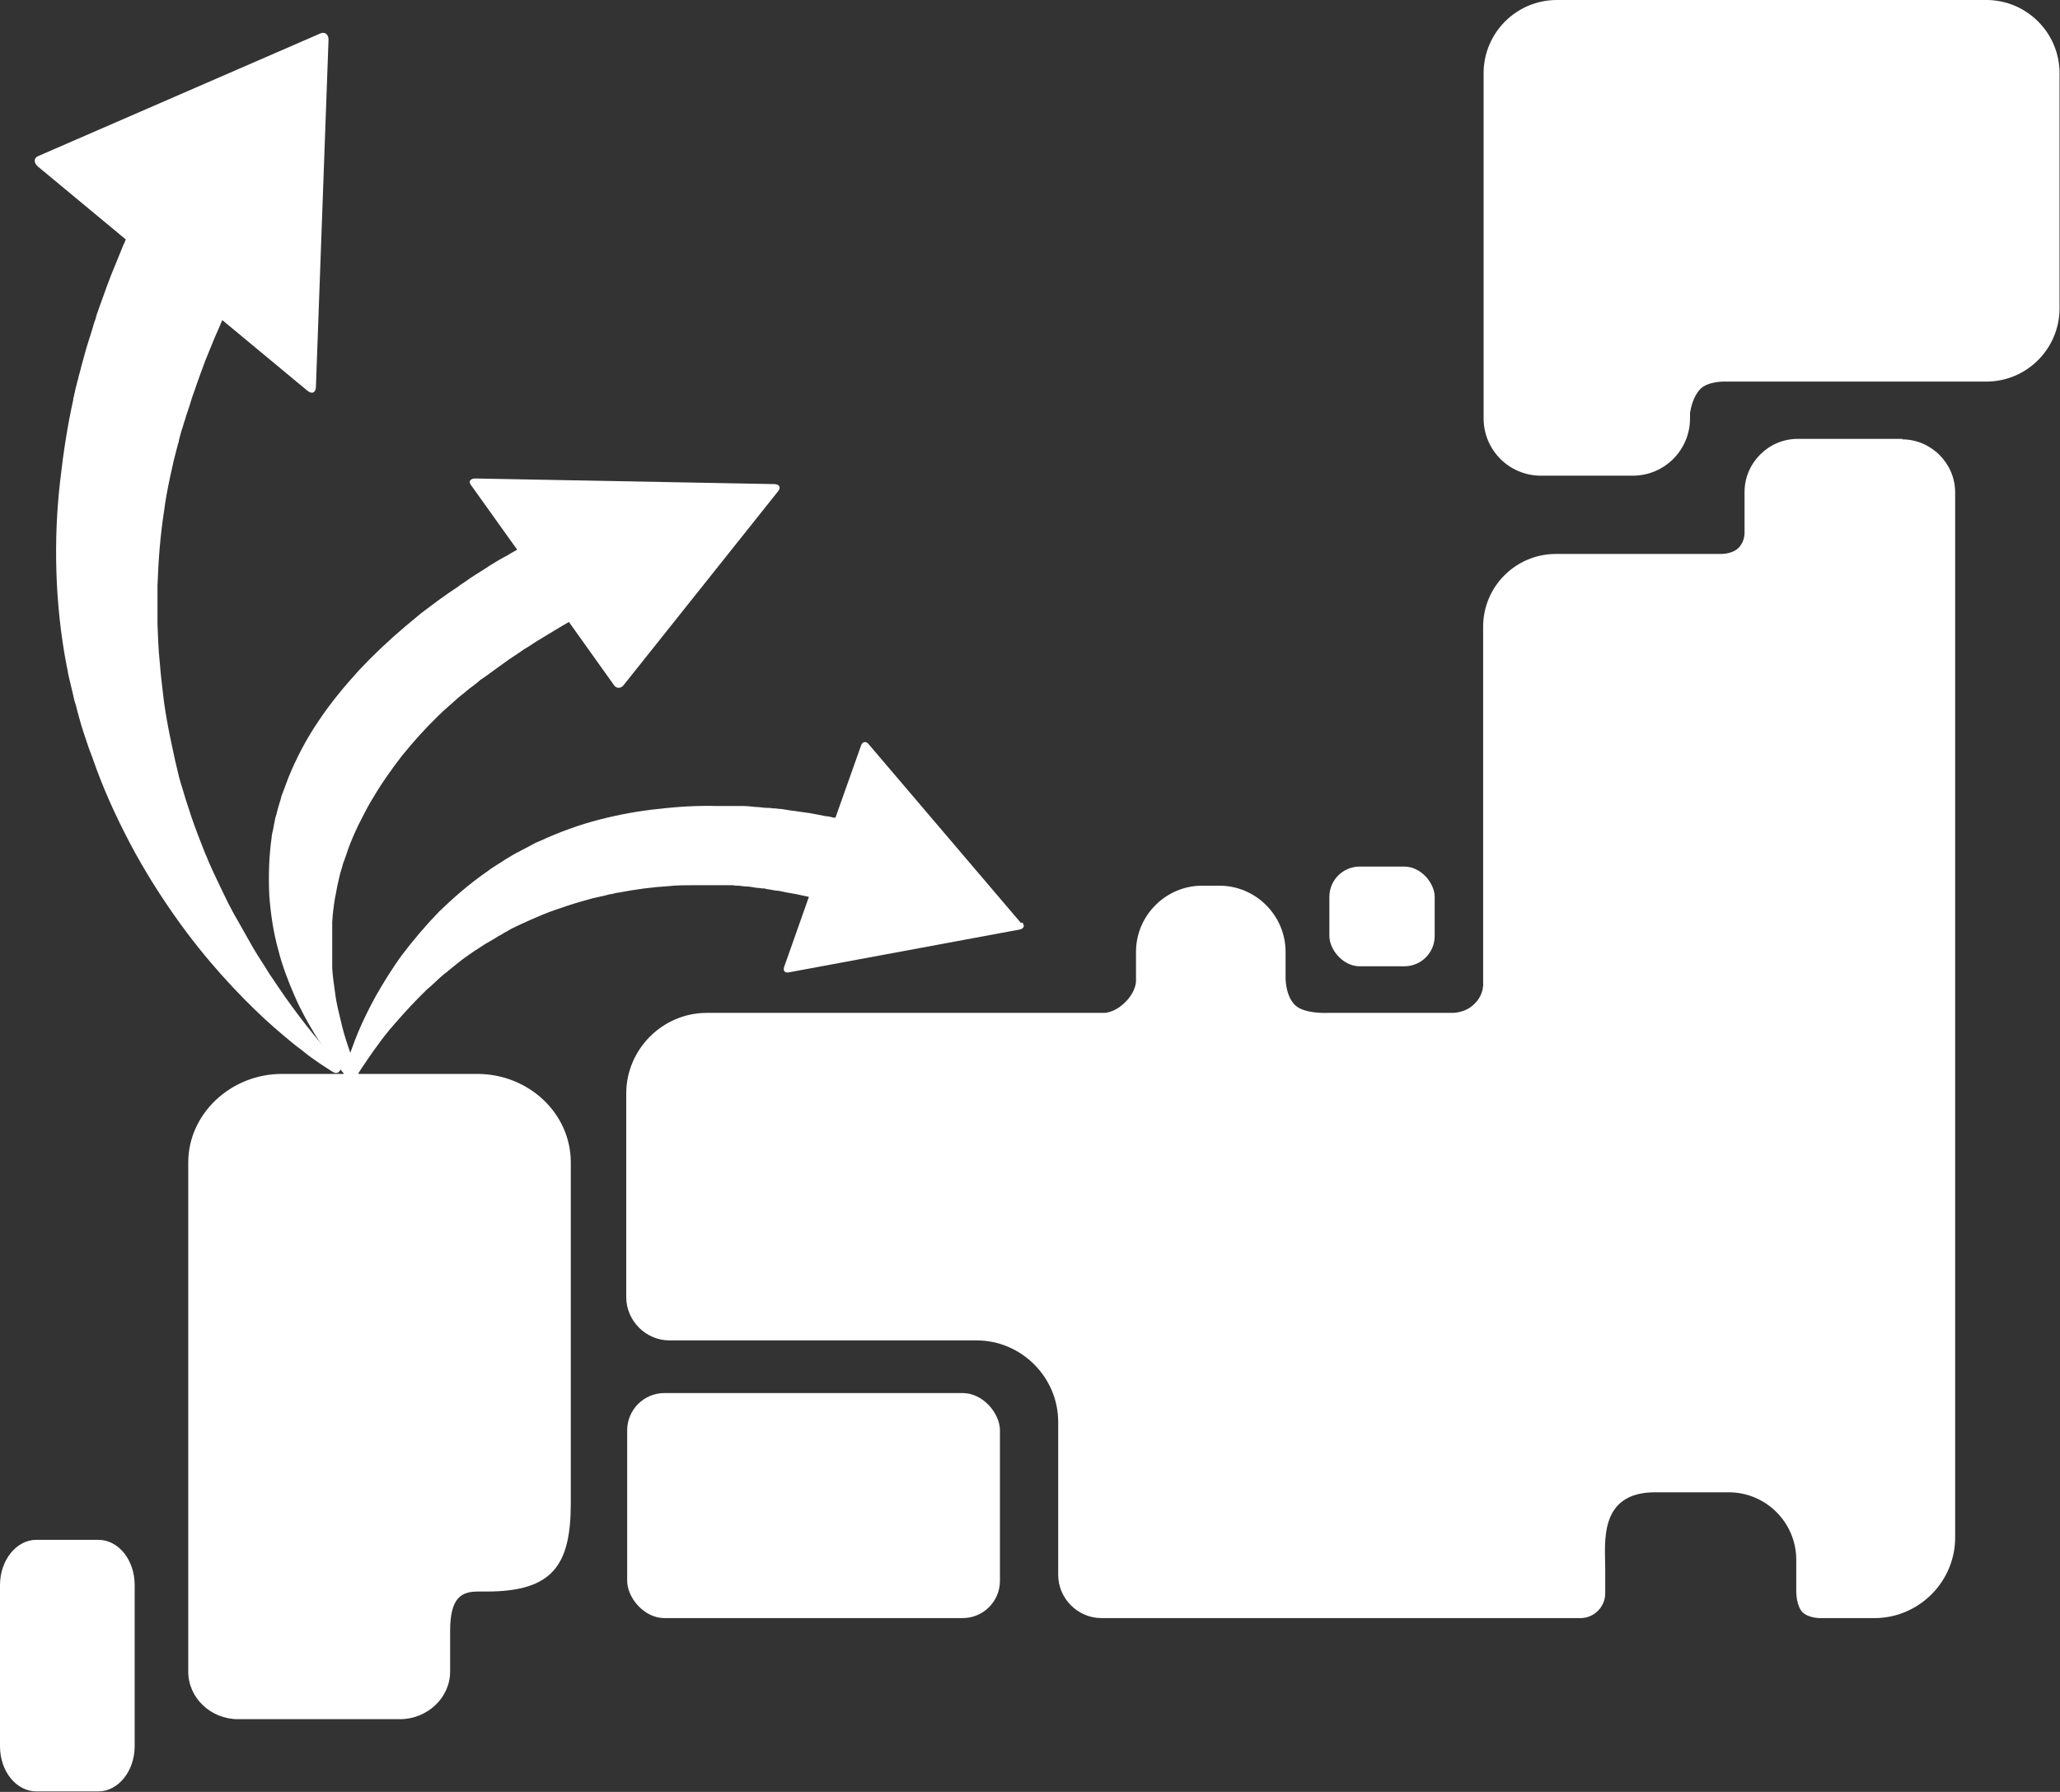
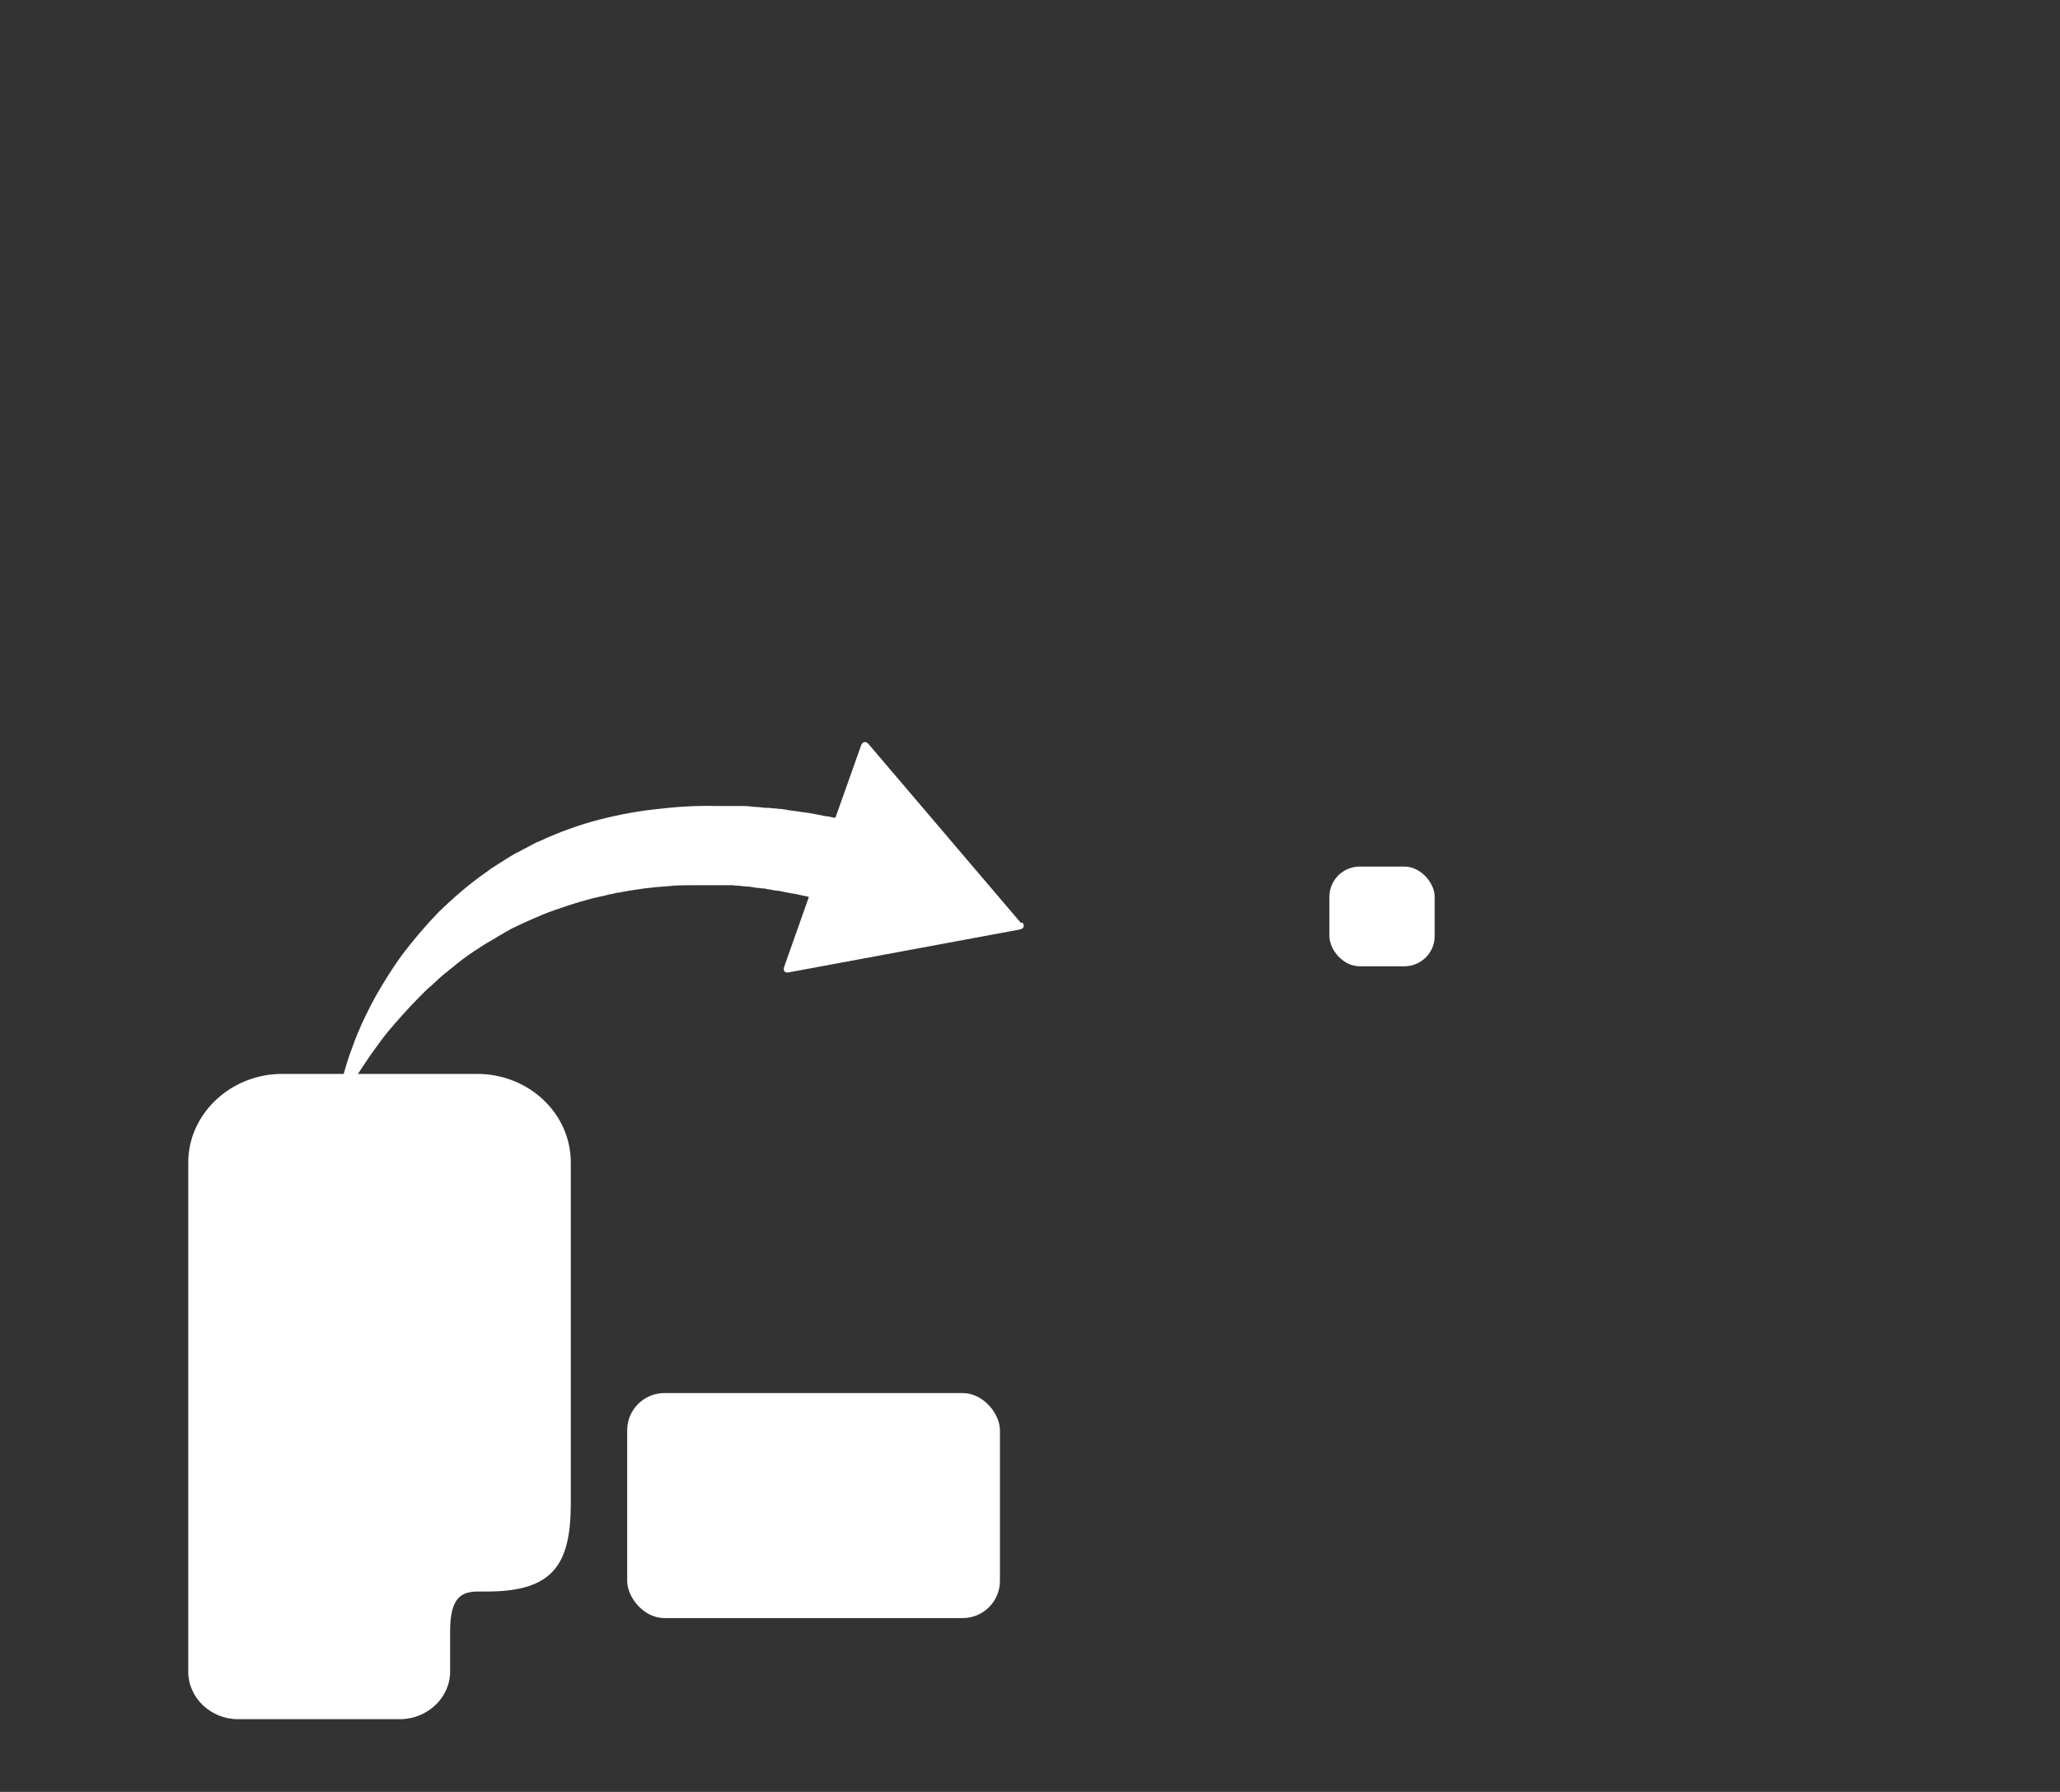
<svg xmlns="http://www.w3.org/2000/svg" id="_レイヤー_2" data-name="レイヤー 2" width="44.21" height="38.46" viewBox="0 0 44.21 38.46">
  <rect x="0" y="0" width="44.21" height="38.46" fill="#333333" stroke="none" />
  <defs>
    <style>
      .cls-1 {
        fill: #fff;
        stroke-width: 0px;
      }
    </style>
  </defs>
  <g id="_レイヤー_1-2" data-name="レイヤー 1">
    <g>
      <path class="cls-1" d="M21.94,19.8c.06.07.03.13-.05.15l-4.96.92c-.09.02-.13-.04-.1-.12l.53-1.5c-.09-.02-.18-.04-.28-.06-.12-.02-.24-.04-.37-.07-.07,0-.13-.02-.2-.03-.03,0-.07-.01-.1-.02-.04,0-.07,0-.11-.01-.07,0-.15-.02-.22-.03-.07,0-.15-.01-.23-.02-.04,0-.08,0-.12-.01-.04,0-.08,0-.12,0-.04,0-.08,0-.12,0-.02,0-.04,0-.06,0-.02,0-.04,0-.06,0-.08,0-.17,0-.25,0-.08,0-.17,0-.25,0-.17,0-.35,0-.52.02-.35.02-.72.07-1.08.14-.05,0-.09.02-.14.03-.05,0-.09.02-.14.03-.09.02-.18.04-.27.06-.18.05-.36.1-.54.16-.18.06-.36.12-.53.19-.17.07-.35.15-.52.23-.09.04-.17.08-.25.13-.04.02-.08.04-.12.07-.04.02-.08.04-.12.07-.04.02-.08.05-.12.07-.04.02-.08.05-.12.07-.08.05-.15.1-.23.15-.15.1-.3.21-.43.32-.04.03-.07.06-.1.08-.03.03-.07.06-.1.08-.07.06-.13.11-.19.17-.06.06-.12.11-.19.17-.03.03-.06.06-.09.09-.03.03-.06.06-.09.09-.11.11-.22.23-.32.34-.05.06-.1.11-.15.17-.05.05-.09.11-.14.16-.09.11-.17.21-.24.31-.15.2-.27.38-.37.53-.1.15-.17.27-.22.36-.02.04-.04.07-.05.1-.01.02-.02.03-.02.03h0s-.05.05-.09.05c-.05,0-.08-.05-.07-.1,0,0,0-.01,0-.04,0-.03.01-.06.02-.11.01-.05.03-.11.05-.18.02-.07.04-.15.07-.24.03-.09.06-.19.1-.29.04-.11.08-.22.13-.34.1-.24.23-.51.39-.8.16-.28.35-.59.57-.89.23-.3.49-.61.78-.91.3-.29.63-.58,1-.84.05-.03.09-.07.14-.1.05-.03.09-.06.14-.09.05-.03.1-.06.14-.09.05-.03.1-.06.15-.09.05-.03.1-.06.15-.08l.07-.04.08-.04.15-.08c.05-.03.1-.05.15-.07.41-.19.85-.35,1.28-.46.43-.11.87-.19,1.29-.23.42-.05.83-.07,1.22-.06.02,0,.05,0,.07,0,.02,0,.05,0,.07,0,.05,0,.09,0,.14,0,.05,0,.09,0,.14,0,.05,0,.09,0,.14,0,.09,0,.18.01.27.02.09,0,.17.02.25.02.04,0,.08,0,.12.01.04,0,.08,0,.12.01.08,0,.16.02.23.03.15.02.29.04.43.06.13.02.26.05.37.07.06,0,.11.02.16.03.01,0,.03,0,.04,0l.55-1.55c.03-.08.1-.1.16-.03l3.27,3.84Z" />
-       <path class="cls-1" d="M42.64,0h-9.23c-.87,0-1.57.71-1.57,1.57v7.41c0,.68.55,1.23,1.23,1.23h1.97c.68,0,1.23-.55,1.23-1.23,0-.04,0-.08,0-.12.02-.12.07-.35.22-.51.17-.17.52-.16.52-.16h5.62c.87,0,1.57-.71,1.57-1.57V1.57c0-.87-.71-1.57-1.57-1.57Z" />
-       <path class="cls-1" d="M2.11,33.05H.78c-.43,0-.78.44-.78.97v3.46c0,.54.35.97.78.97h1.33c.43,0,.78-.44.78-.97v-3.46c0-.54-.35-.97-.78-.97Z" />
      <rect class="cls-1" x="13.46" y="29.9" width="8" height="4.83" rx=".8" ry=".8" />
-       <path class="cls-1" d="M40.83,9.42h-2.25c-.63,0-1.14.52-1.14,1.14v.87s.01.19-.13.33c-.14.14-.39.13-.39.13h-3.53c-.86,0-1.56.7-1.56,1.56v7.64s.03.25-.19.46c-.21.21-.5.19-.5.19h-2.63s-.52.03-.72-.17c-.22-.22-.2-.63-.2-.63v-.51c0-.78-.64-1.42-1.42-1.42h-.37c-.78,0-1.42.64-1.42,1.42v.62s.01.22-.23.46c-.24.24-.46.23-.46.23h-8.52c-.95,0-1.73.78-1.73,1.73v4.37c0,.51.42.93.93.93h6.59c.96,0,1.75.79,1.75,1.75v3.28c0,.51.42.93.93.93h10.28c.29,0,.53-.24.53-.53v-.54c0-.54-.15-1.63,1.07-1.63h1.58c.8,0,1.45.65,1.45,1.45v.69s0,.29.13.43c.14.14.4.13.4.13h1.15c.95,0,1.73-.78,1.73-1.73V10.57c0-.63-.52-1.14-1.14-1.14Z" />
      <rect class="cls-1" x="28.53" y="18.6" width="2.26" height="2.14" rx=".65" ry=".65" />
      <path class="cls-1" d="M10.24,23.05h-4.19c-1.1,0-2.01.86-2.01,1.9v10.93c0,.56.48,1.02,1.07,1.02h3.47c.59,0,1.08-.46,1.08-1.02v-.87c0-.72.24-.85.6-.85h.18c1.42,0,1.81-.56,1.81-1.9v-7.31c0-1.05-.9-1.9-2.01-1.9Z" />
-       <path class="cls-1" d="M16.61,10.39c.11,0,.15.06.1.14l-3.33,4.18c-.06.07-.15.07-.2,0l-.97-1.36c-.09.05-.19.11-.29.17-.12.07-.24.15-.38.23-.06.04-.13.08-.2.13-.03.02-.07.04-.1.06-.03.02-.07.05-.1.07-.07.05-.14.09-.21.14-.07.05-.14.1-.21.15-.04.03-.07.05-.11.08-.04.03-.07.05-.11.08-.04.03-.07.05-.11.08-.02.01-.04.03-.06.04-.02.01-.04.03-.05.04-.07.06-.15.12-.22.17-.07.06-.14.12-.22.18-.14.13-.29.25-.43.39-.28.27-.54.56-.79.87-.03.04-.06.08-.09.12-.03.04-.06.08-.09.12-.06.08-.11.16-.17.24-.11.16-.21.32-.31.49-.1.17-.18.34-.27.51-.08.17-.16.35-.22.52-.03.09-.06.18-.09.26-.02.04-.03.09-.04.13-.01.04-.03.09-.04.13-.01.04-.02.09-.03.13-.01.04-.02.09-.03.13-.02.09-.03.18-.05.26-.03.18-.05.35-.06.52,0,.04,0,.09,0,.13,0,.04,0,.08,0,.13,0,.08,0,.17,0,.25,0,.08,0,.16,0,.24,0,.04,0,.08,0,.12,0,.04,0,.08,0,.12.01.16.03.31.05.45.01.07.02.14.03.21.01.07.03.14.04.2.03.13.06.26.09.38.06.24.13.44.19.61.06.17.11.3.15.39.02.04.04.08.05.1.01.02.02.03.02.03h0s0,.07-.04.1c-.05.03-.11.02-.15-.02,0,0-.01-.01-.03-.03-.02-.02-.05-.05-.09-.09-.04-.04-.08-.09-.13-.15-.05-.06-.11-.13-.17-.21-.06-.08-.12-.17-.19-.26-.07-.1-.14-.2-.21-.32-.14-.23-.29-.5-.42-.8-.13-.3-.26-.63-.35-.99-.1-.36-.16-.75-.19-1.15-.02-.41-.01-.83.05-1.26,0-.05.02-.11.03-.16.01-.05.02-.11.03-.16.01-.05.02-.11.04-.16.01-.05.03-.11.04-.16.02-.05.03-.11.05-.16l.02-.08.03-.08.06-.16c.02-.05.04-.11.06-.16.17-.42.39-.84.65-1.22.26-.39.56-.75.87-1.09.31-.33.64-.64.97-.92.02-.02.04-.03.06-.05.02-.02.04-.03.06-.05.04-.03.08-.07.12-.1.04-.03.08-.07.12-.1.04-.03.08-.06.12-.09.08-.06.16-.12.24-.18.08-.06.16-.11.24-.17.04-.03.08-.05.12-.08.04-.03.08-.05.11-.08.08-.05.15-.1.22-.15.15-.1.29-.18.42-.27.13-.08.26-.16.38-.22.06-.04.12-.07.17-.1.01,0,.03-.02.04-.02l-1-1.4c-.05-.07,0-.13.1-.13l6.39.12Z" />
-       <path class="cls-1" d="M6.87.72c.1-.05.19.02.18.15l-.27,7.43c0,.13-.09.17-.19.08l-1.82-1.51c-.05.12-.1.24-.16.37-.06.15-.13.32-.2.49-.03.09-.07.18-.1.27-.02.05-.03.09-.05.14-.02.05-.03.09-.05.14-.03.1-.07.19-.1.29-.03.1-.06.2-.1.31-.02.05-.03.11-.05.16-.02.05-.03.11-.05.16-.02.05-.03.11-.05.17,0,.03-.02.06-.02.08,0,.03-.01.06-.02.08-.03.11-.06.23-.09.35-.03.12-.05.24-.08.36-.05.24-.1.49-.13.74-.08.51-.12,1.04-.14,1.59,0,.07,0,.14,0,.2,0,.07,0,.14,0,.21,0,.14,0,.28,0,.41.01.28.02.56.05.84.02.28.06.56.09.84.04.28.09.56.15.84.03.14.06.28.09.42.02.07.03.14.05.21.02.07.03.14.05.2.02.07.04.14.06.2.02.07.04.13.06.2.04.13.09.27.13.4.09.26.19.52.29.77.03.06.05.12.08.19.03.06.05.12.08.18.06.12.11.24.17.36.06.12.11.23.17.35.03.06.06.11.09.17.03.06.06.11.09.16.12.22.24.42.35.62.06.1.12.2.18.29.06.09.12.19.17.27.12.18.23.34.34.5.22.31.42.57.59.78.17.21.31.37.41.48.05.05.09.1.11.12.02.03.04.04.04.04h0s.05.1.03.15c-.03.06-.09.08-.15.04,0,0-.02-.01-.05-.03-.03-.02-.08-.05-.14-.09-.06-.04-.14-.09-.22-.15-.09-.06-.19-.14-.29-.22-.11-.08-.23-.18-.36-.29-.13-.11-.27-.23-.41-.36-.29-.27-.6-.58-.93-.95-.33-.37-.67-.79-1-1.26-.33-.47-.66-.99-.96-1.56-.3-.57-.58-1.18-.8-1.82-.03-.08-.06-.16-.09-.24-.03-.08-.05-.16-.08-.24-.03-.08-.05-.16-.08-.25-.02-.08-.05-.17-.07-.25-.02-.08-.04-.17-.07-.25l-.03-.13-.03-.13-.06-.25c-.02-.08-.03-.17-.05-.25-.13-.68-.2-1.36-.22-2.03-.02-.67.01-1.32.08-1.93.07-.62.16-1.2.28-1.74,0-.03.01-.07.02-.1,0-.03.02-.07.02-.1.02-.07.03-.13.05-.2.02-.06.03-.13.05-.19.02-.06.03-.13.05-.19.03-.12.07-.25.1-.36.04-.12.07-.23.11-.35.02-.06.03-.11.05-.17.02-.05.04-.11.05-.16.04-.11.07-.21.11-.31.07-.2.14-.39.21-.57.07-.17.14-.34.2-.49.03-.08.06-.15.09-.21,0-.02.02-.04.02-.05l-1.88-1.56c-.1-.08-.1-.19,0-.23L6.87.72Z" />
    </g>
  </g>
</svg>